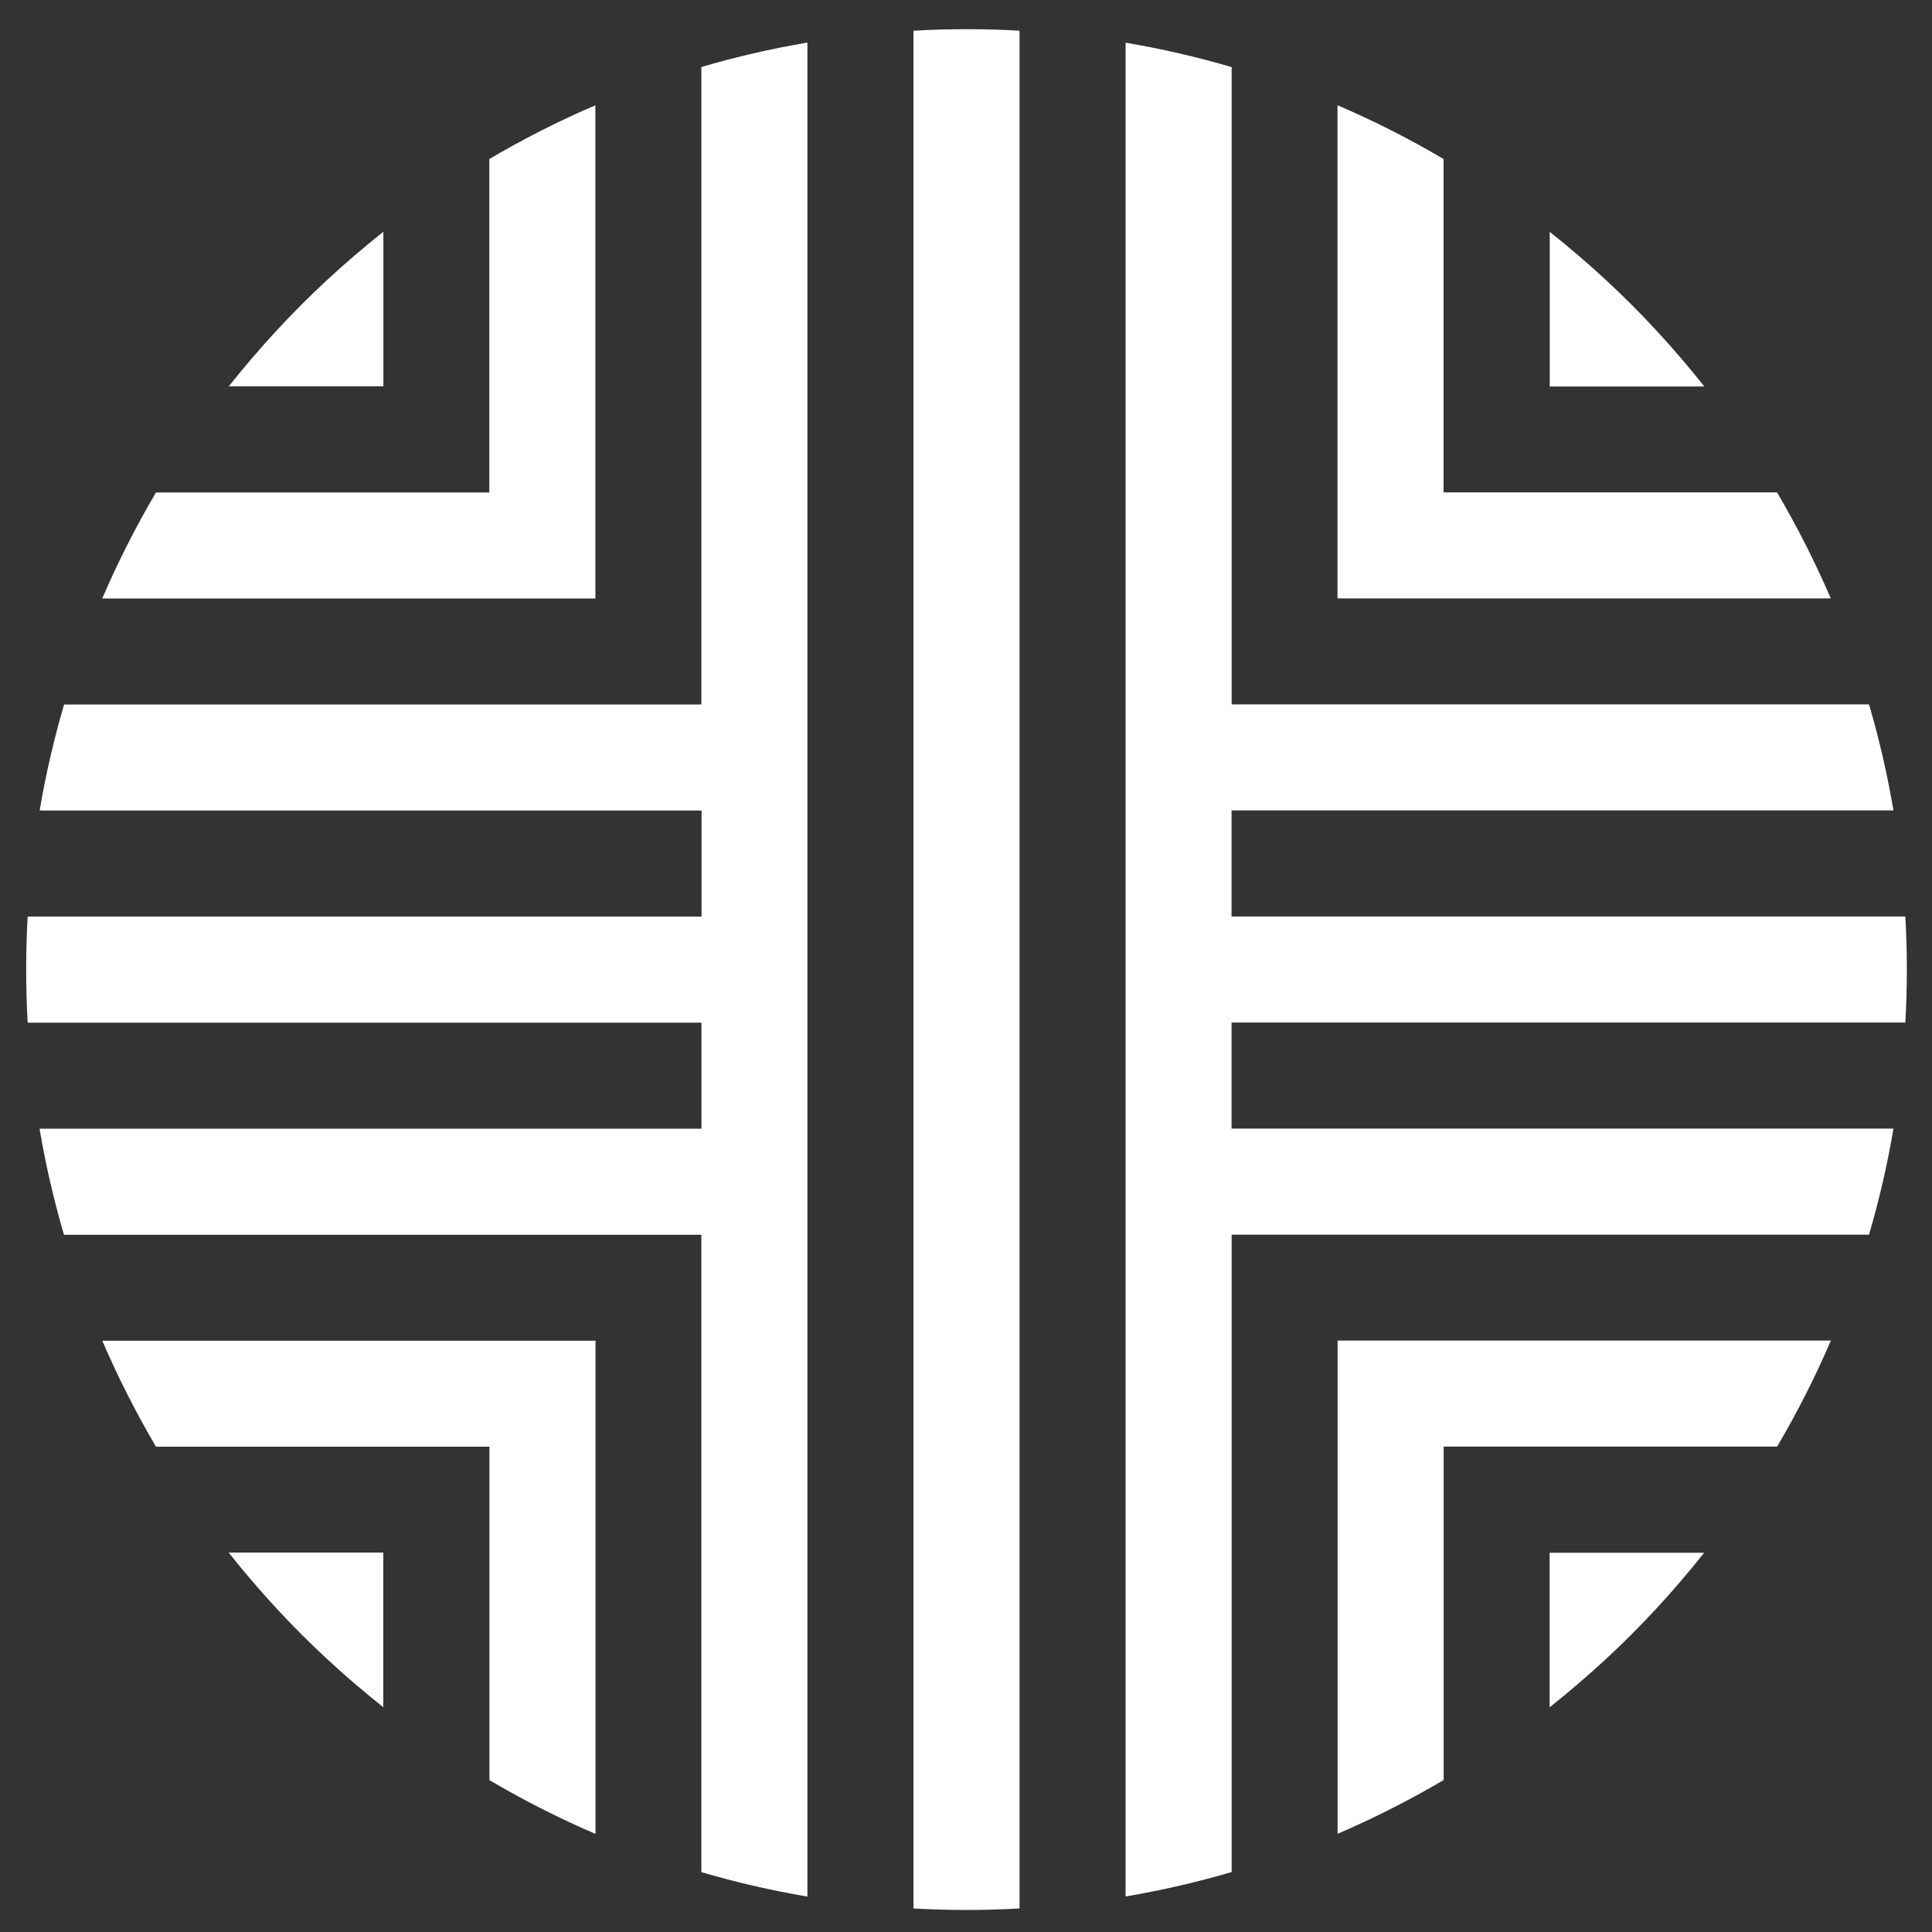
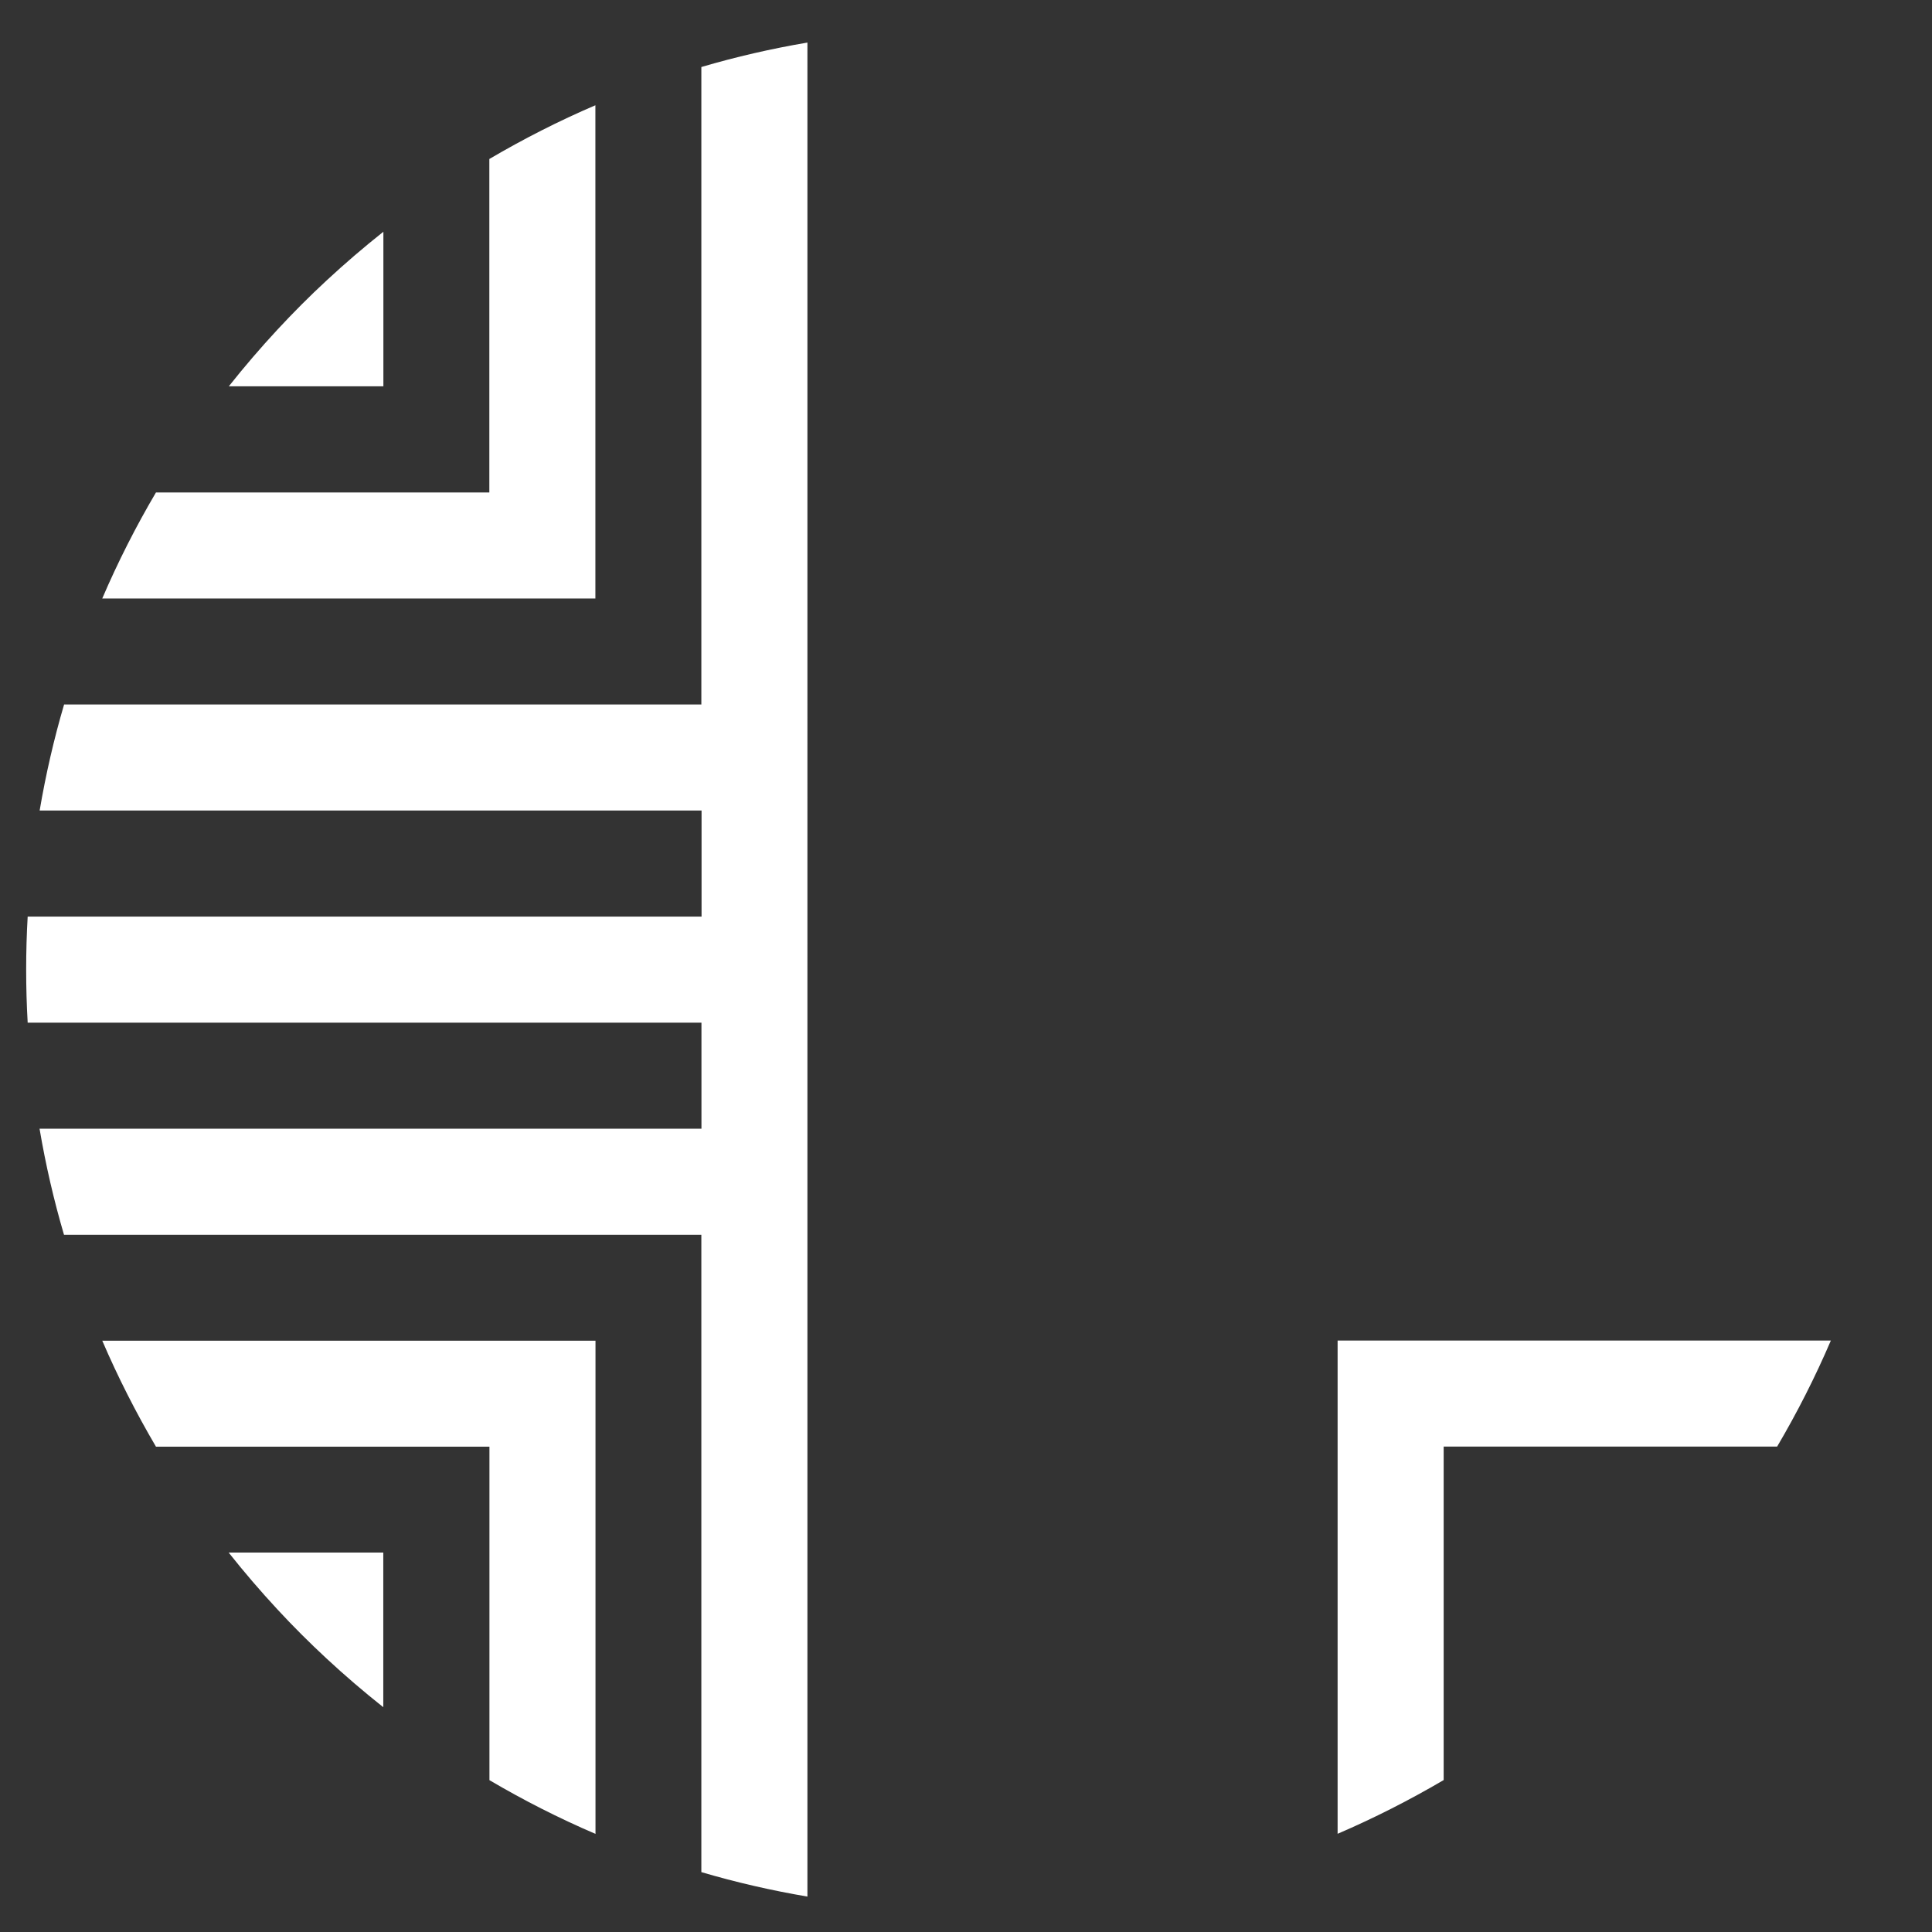
<svg xmlns="http://www.w3.org/2000/svg" id="Layer_1" version="1.1" viewBox="0 0 1920 1920">
  <rect x="0" y="0" width="1920" height="1920" fill="#333333" stroke="none" />
  <defs>
    <style>
      .st0 {
        fill: #fff;
      }
    </style>
  </defs>
  <g>
    <path class="st0" d="M697.1,700.1H63.7c-10.1,34.3-18.2,69.5-24.3,105.4h657.8v105.4H27.5c-1,17.4-1.5,35-1.5,52.7s.5,35.2,1.5,52.7h669.6v105.4H39.3c6.1,35.9,14.2,71.1,24.3,105.4h633.4v633.4c34.3,10.1,69.5,18.2,105.4,24.3V42.3c-35.9,6.1-71.1,14.2-105.4,24.3v633.4Z" />
-     <path class="st0" d="M907.8,30.5v1866.1c17.4,1,35,1.5,52.7,1.5s35.2-.5,52.7-1.5V30.5c-17.4-1-35-1.5-52.7-1.5s-35.2.5-52.7,1.5Z" />
-     <path class="st0" d="M1893.5,1016.2c1-17.4,1.5-35,1.5-52.7s-.5-35.2-1.5-52.7h-669.6v-105.4h657.8c-6.1-35.9-14.2-71.1-24.3-105.4h-633.4V66.7c-34.3-10.1-69.5-18.2-105.4-24.3v1842.3c35.9-6.1,71.1-14.2,105.4-24.3v-633.4h633.4c10.1-34.3,18.2-69.5,24.3-105.4h-657.8v-105.4h669.6Z" />
  </g>
  <g>
    <path class="st0" d="M227.3,1543c15.4,19.4,31.5,38.2,48.3,56.3,15.7,17,32.1,33.3,49,49,18.1,16.8,36.9,32.9,56.3,48.3v-153.7h-153.7Z" />
    <path class="st0" d="M381,384v-153.7c-19.4,15.4-38.2,31.5-56.3,48.3-17,15.7-33.3,32.1-49,49-16.8,18.1-32.9,36.9-48.3,56.3h153.7Z" />
-     <path class="st0" d="M1540,1543v153.7c19.4-15.4,38.2-31.5,56.3-48.3,17-15.7,33.3-32.1,49-49,16.8-18.1,32.9-36.9,48.3-56.3h-153.7Z" />
-     <path class="st0" d="M1693.7,384c-15.4-19.4-31.5-38.2-48.3-56.3-15.7-17-32.1-33.3-49-49-18.1-16.8-36.9-32.9-56.3-48.3v153.7h153.7Z" />
    <path class="st0" d="M101.6,1332.3c15.6,36.3,33.5,71.5,53.4,105.4h331.4v331.4c33.8,19.9,69,37.8,105.4,53.4v-490.1H101.6Z" />
    <path class="st0" d="M591.7,594.7V104.6c-36.4,15.6-71.5,33.5-105.4,53.4v331.4H155c-19.9,33.8-37.8,69-53.4,105.4h490.1Z" />
    <path class="st0" d="M1329.3,1332.3v490.1c36.3-15.6,71.5-33.5,105.4-53.4v-331.4h331.4c19.9-33.8,37.8-69,53.4-105.4h-490.1Z" />
-     <path class="st0" d="M1819.4,594.7c-15.6-36.3-33.5-71.5-53.4-105.4h-331.4V158c-33.8-19.9-69-37.8-105.4-53.4v490.1h490.1Z" />
  </g>
</svg>